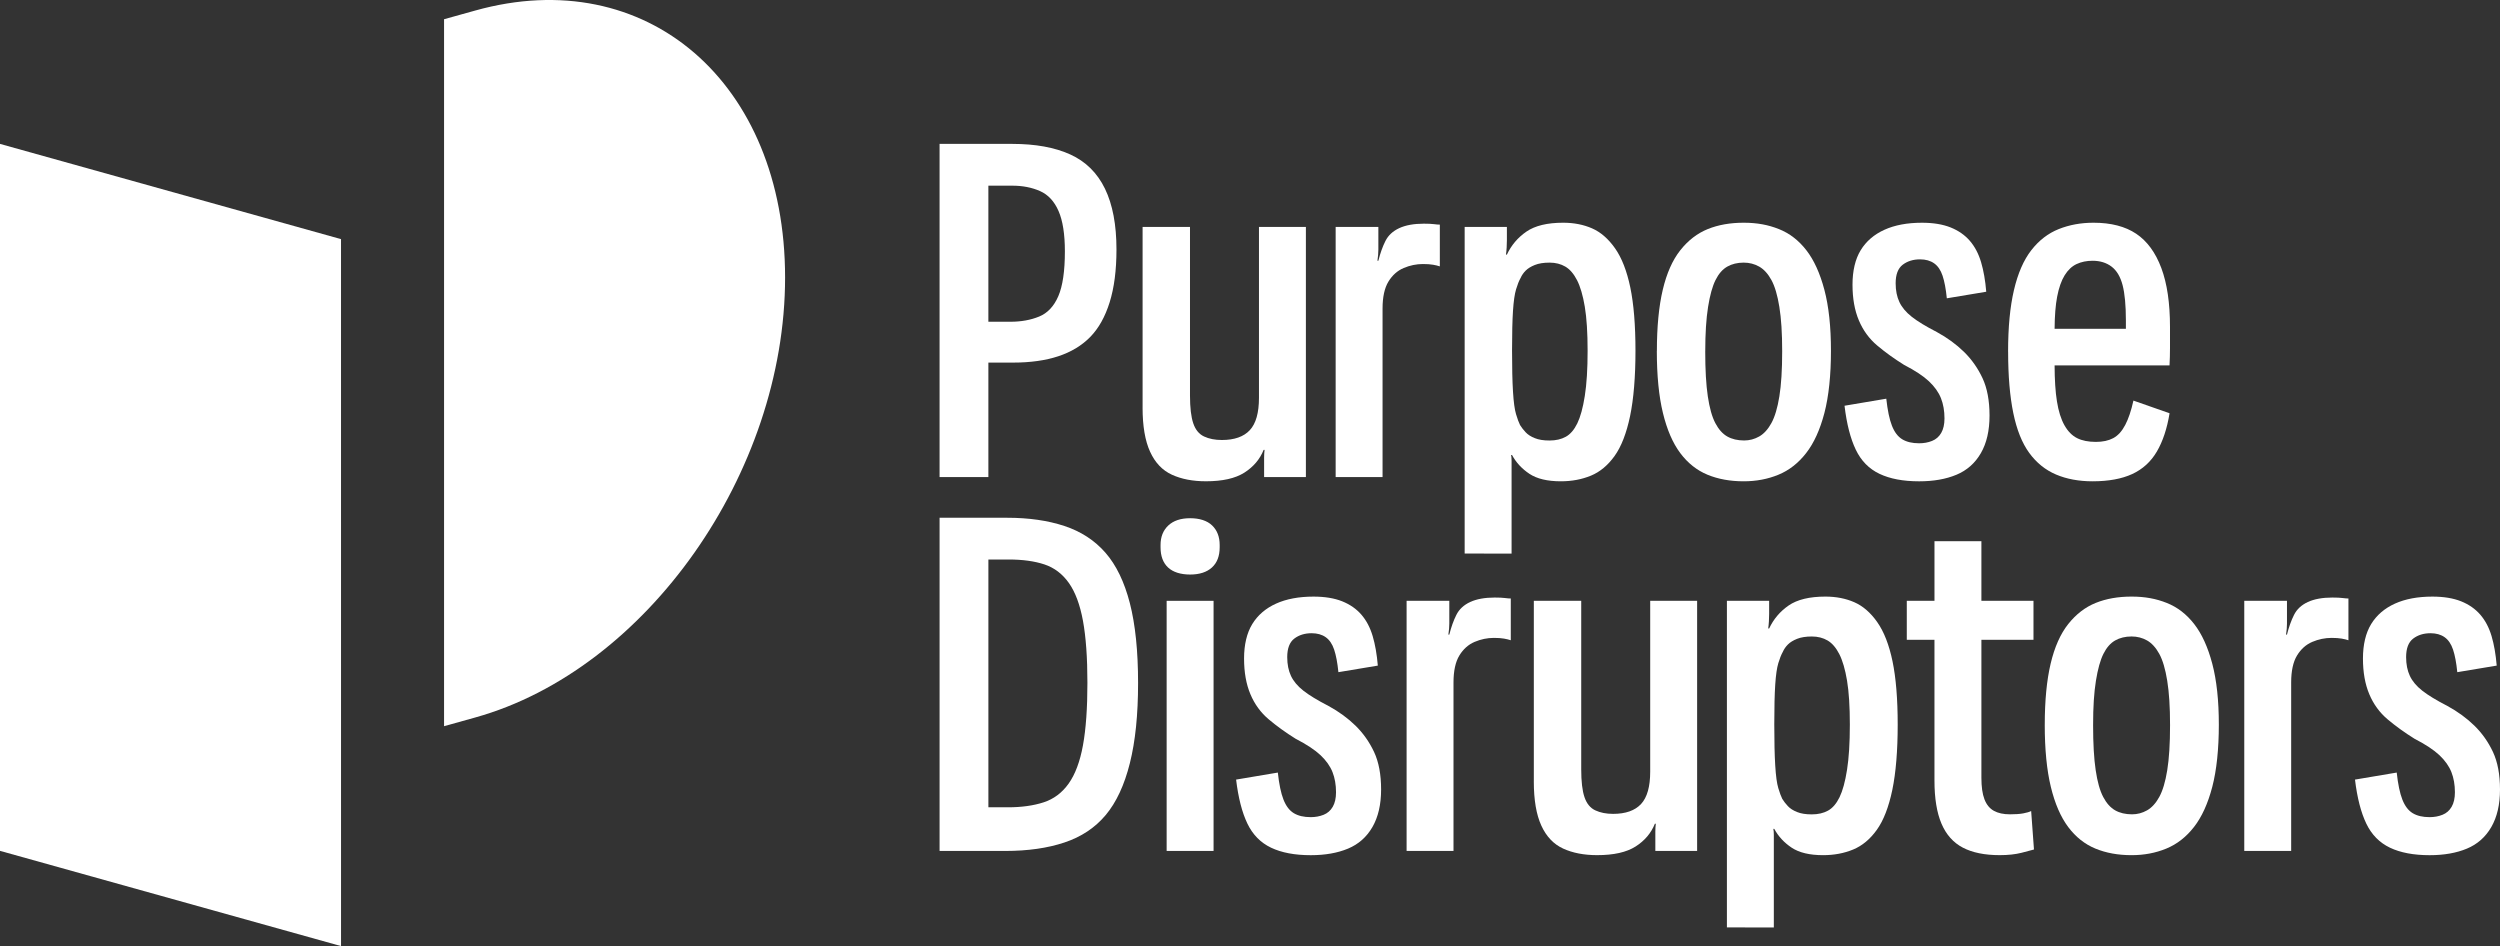
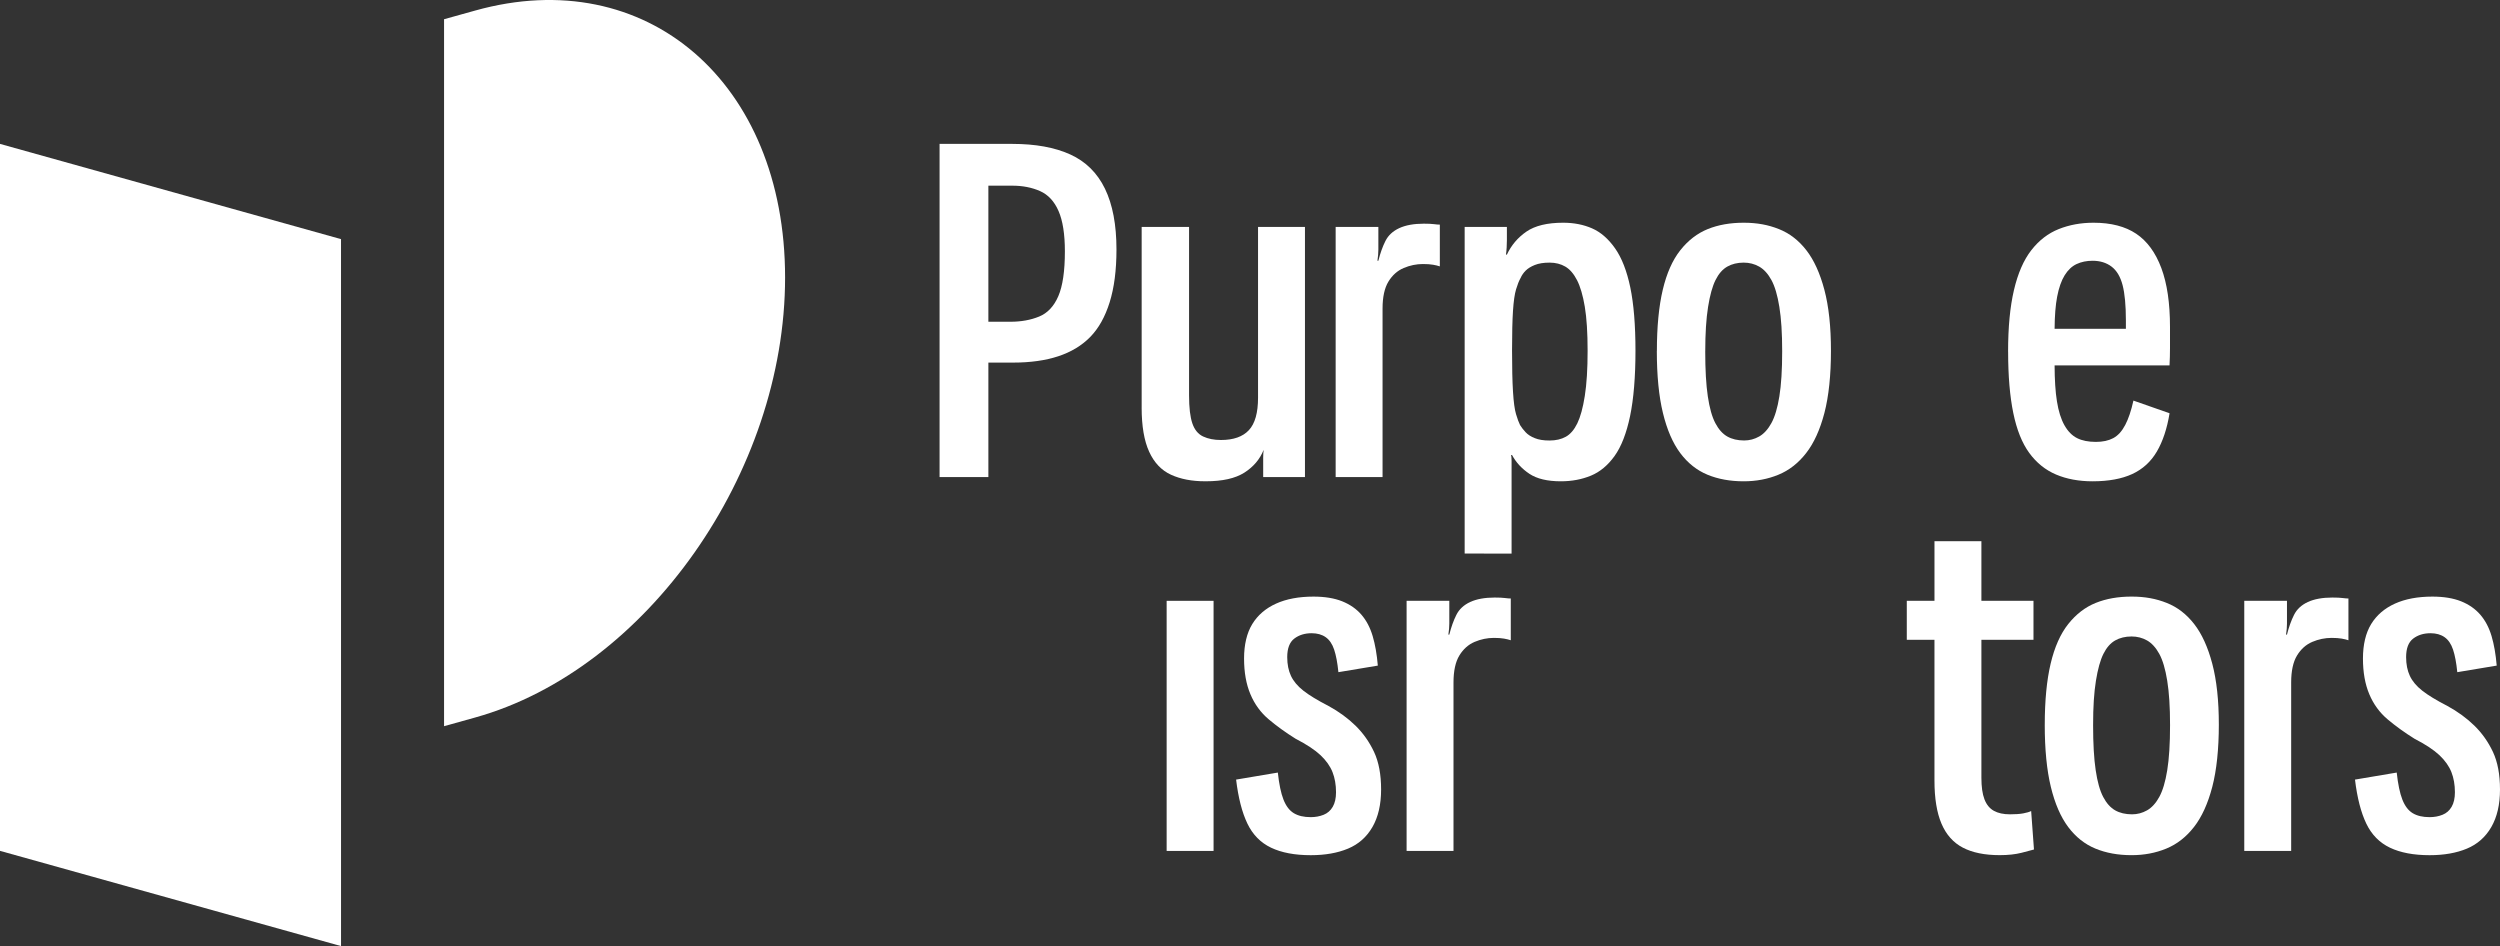
<svg xmlns="http://www.w3.org/2000/svg" id="Layer_2" data-name="Layer 2" viewBox="0 0 1317.11 498.44">
  <rect x="0" y="0" width="1317.11" height="498.44" fill="#333333" stroke="none" />
  <defs>
    <style>
      .cls-1 {
        fill: #fff;
        stroke-width: 0px;
      }
    </style>
  </defs>
  <g id="Layer_2-2" data-name="Layer 2">
    <g>
      <polygon class="cls-1" points="0 75.81 0 448.27 179.67 498.44 179.66 125.98 0 75.81" />
      <path class="cls-1" d="M250.42,5.54h0s-16.47,4.59-16.47,4.59v372.46l16.47-4.6c90.13-25.17,163.2-128.95,163.2-231.8S340.55-19.63,250.42,5.54Z" />
      <path class="cls-1" d="M520.72,251.35v-60.32h13.1c9.06,0,16.97-1.11,23.73-3.34,6.75-2.23,12.36-5.6,16.81-10.14s7.87-10.64,10.26-18.3c2.39-7.66,3.59-16.93,3.59-27.81,0-13.02-2.02-23.7-6.06-32.02s-10.13-14.34-18.29-18.05c-8.16-3.71-18.34-5.56-30.53-5.56h-38.32v175.53h0s25.71,0,25.71,0ZM520.72,97.82h12.61c5.44,0,10.3.95,14.59,2.84,4.29,1.9,7.54,5.4,9.77,10.51,2.23,5.11,3.34,12.2,3.34,21.26,0,10.38-1.15,18.26-3.46,23.61-2.31,5.35-5.69,8.94-10.14,10.75-4.45,1.82-9.48,2.72-15.08,2.72h-11.63s0-71.69,0-71.69Z" />
-       <path class="cls-1" d="M635.34,253.56c8.73,0,15.49-1.52,20.27-4.57,4.78-3.05,8.16-7.05,10.14-11.99h.49c-.17,1.32-.25,2.68-.25,4.08v10.26h22.01V119.57h-24.72v89.99c0,7.91-1.6,13.6-4.82,17.06-3.21,3.46-8.12,5.19-14.71,5.19-3.62,0-6.76-.61-9.39-1.85-2.64-1.23-4.54-3.54-5.69-6.92-1.15-3.38-1.73-8.28-1.73-14.71v-88.76h-24.97v95.18h-.01c0,9.73,1.32,17.47,3.96,23.24,2.63,5.77,6.46,9.8,11.49,12.11,5.03,2.31,11.01,3.46,17.93,3.46Z" />
+       <path class="cls-1" d="M635.34,253.56c8.73,0,15.49-1.52,20.27-4.57,4.78-3.05,8.16-7.05,10.14-11.99c-.17,1.32-.25,2.68-.25,4.08v10.26h22.01V119.57h-24.72v89.99c0,7.91-1.6,13.6-4.82,17.06-3.21,3.46-8.12,5.19-14.71,5.19-3.62,0-6.76-.61-9.39-1.85-2.64-1.23-4.54-3.54-5.69-6.92-1.15-3.38-1.73-8.28-1.73-14.71v-88.76h-24.97v95.18h-.01c0,9.73,1.32,17.47,3.96,23.24,2.63,5.77,6.46,9.8,11.49,12.11,5.03,2.31,11.01,3.46,17.93,3.46Z" />
      <path class="cls-1" d="M754.98,139.47c1.4.25,2.6.54,3.59.87v-22c-.83,0-1.85-.08-3.09-.25-1.24-.16-3.01-.25-5.32-.25-5.28,0-9.6.79-12.98,2.35-3.38,1.57-5.81,3.83-7.29,6.8-1.49,2.96-2.72,6.42-3.71,10.38h-.49c.32-2.14.49-4.08.49-5.81v-11.99h-22.5v131.77h-.01s24.72.01,24.72.01v-88.76c0-6.1,1.03-10.84,3.09-14.22s4.74-5.77,8.04-7.17,6.68-2.1,10.14-2.1c2.14,0,3.92.12,5.32.37Z" />
      <path class="cls-1" d="M838.16,250.6c4.78-1.97,8.94-5.44,12.48-10.38,3.54-4.94,6.26-11.94,8.16-21.01,1.89-9.07,2.84-20.85,2.84-34.37s-.91-24.64-2.72-33.38c-1.82-8.73-4.5-15.61-8.04-20.64s-7.58-8.53-12.11-10.51c-4.53-1.98-9.6-2.97-15.2-2.97-8.41,0-14.88,1.57-19.41,4.7-4.53,3.13-7.95,7.17-10.26,12.11h-.49c.16-1.15.29-2.43.37-3.83.08-1.4.12-2.68.12-3.83v-6.92h-22.25v172.07h0s24.72.01,24.72.01v-48.83c0-1.24-.09-2.26-.25-3.09h.49c2.14,3.96,5.2,7.26,9.15,9.89,3.96,2.63,9.48,3.95,16.57,3.95,5.76,0,11.04-.99,15.82-2.97ZM808.61,230.84c-2.06-.82-3.67-1.85-4.82-3.09-1.16-1.23-2.15-2.51-2.97-3.83-.66-1.32-1.36-3.22-2.1-5.69-.75-2.48-1.28-6.43-1.61-11.87-.34-5.44-.5-12.86-.5-21.76s.17-15.86.5-20.89c.33-5.03.87-8.78,1.61-11.25.74-2.47,1.52-4.45,2.35-5.93.66-1.49,1.57-2.81,2.72-3.96,1.15-1.15,2.76-2.14,4.82-2.97,2.06-.83,4.66-1.24,7.79-1.24s5.89.7,8.28,2.1c2.39,1.4,4.45,3.79,6.18,7.17,1.73,3.38,3.09,8.04,4.08,13.97.99,5.93,1.48,13.68,1.48,23.24v.02c0,9.56-.49,17.47-1.48,23.73-.98,6.26-2.31,11.08-3.95,14.46-1.65,3.38-3.67,5.73-6.06,7.05s-5.23,1.98-8.53,1.98-5.73-.41-7.79-1.24Z" />
      <path class="cls-1" d="M936.94,250.11c5.61-2.3,10.47-6.09,14.59-11.37,4.12-5.27,7.33-12.32,9.64-21.14,2.31-8.82,3.46-20.07,3.46-32.76s-1.15-23.4-3.46-32.14c-2.31-8.73-5.48-15.7-9.52-20.89-4.04-5.2-8.86-8.91-14.46-11.13-5.6-2.23-11.45-3.34-18.54-3.34s-13.39,1.11-18.91,3.34c-5.52,2.23-10.34,5.94-14.46,11.13s-7.21,12.16-9.27,20.89c-2.06,8.74-3.09,19.45-3.09,32.14h-.03c0,13.02,1.07,23.94,3.22,32.76,2.14,8.82,5.19,15.87,9.15,21.14s8.74,9.06,14.34,11.37,11.95,3.46,19.04,3.46c6.6,0,12.69-1.15,18.3-3.46ZM903.71,222.91c-1.73-3.29-3.06-7.99-3.96-14.09-.91-6.09-1.36-14-1.36-23.73h.01c0-9.39.5-17.18,1.48-23.36.98-6.18,2.3-10.92,3.95-14.22,1.65-3.3,3.71-5.65,6.18-7.05,2.47-1.4,5.35-2.1,8.65-2.1,2.97,0,5.69.7,8.16,2.1,2.48,1.41,4.62,3.76,6.43,7.05,1.81,3.3,3.21,8.04,4.2,14.22.99,6.18,1.48,13.64,1.48,23.36s-.49,17.63-1.48,23.73c-.98,6.1-2.39,10.8-4.2,14.09-1.82,3.3-3.96,5.65-6.43,7.05-2.47,1.4-5.11,2.1-7.91,2.1-3.46,0-6.43-.7-8.9-2.1-2.47-1.4-4.57-3.75-6.3-7.05Z" />
-       <path class="cls-1" d="M990.19,249.63c5.52,2.63,12.48,3.95,20.89,3.95,7.58,0,14.13-1.15,19.66-3.46,5.52-2.3,9.81-6.09,12.86-11.37,3.05-5.27,4.57-11.87,4.57-19.78s-1.24-14.5-3.71-19.78c-2.48-5.27-5.73-9.89-9.77-13.84-4.05-3.95-8.78-7.41-14.22-10.38-5.77-2.97-10.18-5.65-13.23-8.04-3.05-2.39-5.23-4.99-6.55-7.79-1.32-2.8-1.98-6.1-1.98-9.89,0-4.62,1.24-7.87,3.71-9.77,2.48-1.89,5.52-2.84,9.15-2.84,2.97,0,5.44.7,7.42,2.1,1.98,1.4,3.46,3.58,4.45,6.55.99,2.97,1.74,6.93,2.23,11.87l20.77-3.46c-.49-5.94-1.4-11.13-2.72-15.58-1.32-4.45-3.3-8.2-5.93-11.25-2.64-3.05-6.02-5.4-10.14-7.05-4.12-1.64-9.15-2.47-15.08-2.47-7.75,0-14.34,1.24-19.78,3.71-5.44,2.47-9.61,6.05-12.49,10.75-2.88,4.7-4.32,10.91-4.32,18.17s1.12,13.52,3.34,18.79c2.22,5.28,5.44,9.69,9.64,13.23,4.21,3.55,8.94,6.97,14.22,10.26,5.76,2.96,10.13,5.85,13.1,8.65s5.07,5.77,6.31,8.9c1.23,3.13,1.85,6.67,1.85,10.63,0,3.13-.58,5.68-1.73,7.66-1.15,1.98-2.76,3.38-4.82,4.2-2.06.83-4.33,1.24-6.8,1.24-3.63,0-6.59-.7-8.9-2.1-2.31-1.4-4.12-3.79-5.44-7.17-1.32-3.38-2.31-8.12-2.97-14.22l-22,3.71v.02c1.14,9.57,3.12,17.27,5.92,23.12s6.96,10.1,12.49,12.73Z" />
      <path class="cls-1" d="M1102.47,253.57c8.4,0,15.36-1.28,20.89-3.83,5.52-2.56,9.85-6.51,12.98-11.87,3.13-5.35,5.36-12.07,6.68-20.15l-19.04-6.67c-1.16,5.28-2.6,9.57-4.33,12.86-1.73,3.3-3.83,5.6-6.3,6.92-2.48,1.32-5.53,1.98-9.15,1.98-3.96,0-7.26-.66-9.89-1.98-2.64-1.32-4.87-3.59-6.68-6.8-1.81-3.22-3.13-7.42-3.95-12.61-.8-4.97-1.2-11.28-1.23-18.91h60.55c.16-2.97.25-6.02.25-9.15v-11.13c0-12.53-1.52-22.87-4.57-31.03-3.06-8.16-7.46-14.18-13.23-18.05s-13.27-5.81-22.5-5.81c-6.6,0-12.7,1.11-18.3,3.34-5.6,2.23-10.42,5.94-14.46,11.13s-7.09,12.19-9.15,21.01c-2.07,8.82-3.09,19.65-3.09,32.51l.02.02c0,12.69.91,23.44,2.72,32.26,1.81,8.81,4.62,15.82,8.41,21.01,3.79,5.19,8.48,8.98,14.09,11.37,5.6,2.38,12.03,3.58,19.28,3.58ZM1087.75,145.04c1.73-2.8,3.83-4.77,6.3-5.93,2.48-1.15,5.28-1.73,8.41-1.73,3.95,0,7.29,1.03,10.01,3.09,2.72,2.07,4.65,5.32,5.81,9.77,1.15,4.45,1.73,10.63,1.73,18.54v4.45h-37.56c.06-6.9.5-12.55,1.35-16.94.9-4.7,2.22-8.45,3.95-11.25Z" />
-       <path class="cls-1" d="M582.4,291.2c-5.68-6.51-12.89-11.2-21.63-14.09-8.74-2.89-18.79-4.33-30.16-4.33h-35.6v175.53h0s34.61.01,34.61.01c11.87,0,22.25-1.48,31.15-4.45,8.9-2.96,16.15-7.78,21.76-14.46,5.6-6.68,9.84-15.78,12.73-27.32,2.89-11.54,4.33-25.47,4.33-42.28s-1.45-30.82-4.33-42.03c-2.89-11.21-7.17-20.07-12.86-26.58ZM570.55,392.68c-1.57,8.57-4.08,15.29-7.54,20.15-3.46,4.86-7.88,8.16-13.23,9.89-5.36,1.73-11.58,2.6-18.67,2.6h-10.38v-130.55h10.63c7.42,0,13.72.87,18.91,2.6,5.2,1.74,9.48,4.99,12.86,9.77,3.38,4.78,5.85,11.41,7.42,19.9,1.56,8.49,2.35,19.41,2.35,32.76s-.78,24.31-2.35,32.88Z" />
      <rect class="cls-1" x="614.64" y="316.54" width="24.72" height="131.77" />
-       <path class="cls-1" d="M627.01,273.02c-4.95,0-8.78,1.28-11.5,3.83-2.72,2.56-4.08,5.98-4.08,10.26v1.24c0,4.62,1.32,8.16,3.96,10.63,2.63,2.47,6.68,3.71,11.62,3.71s8.77-1.24,11.49-3.71c2.72-2.47,4.08-6.01,4.08-10.63v-1.24c0-4.28-1.32-7.7-3.95-10.26-2.64-2.55-6.67-3.83-11.62-3.83Z" />
      <path class="cls-1" d="M714.15,382.32c-4.04-3.95-8.78-7.41-14.22-10.38-5.77-2.97-10.18-5.65-13.23-8.04s-5.23-4.99-6.55-7.79c-1.32-2.8-1.98-6.1-1.98-9.89,0-4.62,1.24-7.87,3.71-9.77,2.47-1.89,5.52-2.84,9.15-2.84,2.97,0,5.44.7,7.42,2.1,1.98,1.4,3.46,3.58,4.45,6.55.99,2.97,1.74,6.93,2.23,11.87l20.77-3.46c-.5-5.94-1.4-11.13-2.72-15.58s-3.3-8.2-5.93-11.25c-2.64-3.05-6.02-5.4-10.14-7.05-4.12-1.64-9.15-2.47-15.08-2.47-7.75,0-14.34,1.24-19.78,3.71-5.44,2.47-9.61,6.05-12.49,10.75-2.89,4.7-4.33,10.91-4.33,18.17s1.12,13.52,3.34,18.79c2.22,5.28,5.44,9.69,9.64,13.23,4.21,3.55,8.94,6.97,14.22,10.26,5.76,2.96,10.13,5.85,13.1,8.65,2.96,2.8,5.06,5.77,6.3,8.9,1.23,3.13,1.85,6.67,1.85,10.63,0,3.13-.58,5.68-1.73,7.66-1.15,1.98-2.76,3.38-4.82,4.2-2.07.83-4.33,1.24-6.8,1.24-3.63,0-6.59-.7-8.9-2.1-2.31-1.4-4.12-3.79-5.44-7.17-1.33-3.38-2.31-8.12-2.97-14.22l-22.01,3.71.03.02c1.15,9.57,3.13,17.27,5.93,23.12,2.8,5.85,6.97,10.1,12.49,12.73s12.48,3.95,20.89,3.95c7.57,0,14.13-1.15,19.65-3.46,5.52-2.3,9.81-6.09,12.86-11.37,3.04-5.27,4.57-11.87,4.57-19.78s-1.24-14.5-3.71-19.78c-2.48-5.27-5.73-9.89-9.77-13.84Z" />
      <path class="cls-1" d="M787.54,314.81c-5.28,0-9.6.79-12.98,2.35-3.38,1.57-5.81,3.83-7.29,6.8-1.49,2.96-2.72,6.42-3.71,10.38h-.49c.32-2.14.49-4.08.49-5.81v-11.99h-22.5v131.77h-.01s24.72.01,24.72.01v-88.76c0-6.1,1.03-10.84,3.09-14.22s4.74-5.77,8.04-7.17c3.3-1.4,6.68-2.1,10.14-2.1,2.14,0,3.92.12,5.32.37s2.6.54,3.59.87v-22c-.83,0-1.85-.08-3.09-.25-1.24-.16-3.01-.25-5.32-.25Z" />
-       <path class="cls-1" d="M869.4,406.53c0,7.91-1.61,13.6-4.82,17.06-3.22,3.46-8.12,5.19-14.71,5.19-3.62,0-6.76-.61-9.39-1.85-2.64-1.23-4.54-3.54-5.69-6.92-1.16-3.38-1.73-8.28-1.73-14.71v-88.76h-24.97v95.18h-.01c0,9.73,1.32,17.47,3.96,23.24,2.64,5.77,6.47,9.8,11.5,12.11,5.02,2.31,11,3.46,17.92,3.46,8.73,0,15.49-1.52,20.27-4.57s8.16-7.05,10.14-11.99h.49c-.17,1.32-.25,2.68-.25,4.08v10.26h22.01v-131.77h-24.72v89.99Z" />
-       <path class="cls-1" d="M989.04,327.79c-3.54-5.03-7.58-8.53-12.11-10.51-4.53-1.98-9.6-2.97-15.2-2.97-8.41,0-14.88,1.57-19.41,4.7-4.53,3.13-7.95,7.17-10.26,12.11h-.49c.16-1.15.29-2.43.37-3.83.08-1.4.12-2.68.12-3.83v-6.92h-22.25v172.07h0s24.72.01,24.72.01v-48.83c0-1.24-.09-2.26-.25-3.09h.49c2.14,3.96,5.2,7.26,9.15,9.89,3.96,2.63,9.48,3.95,16.57,3.95,5.76,0,11.04-.99,15.82-2.97,4.78-1.97,8.94-5.44,12.48-10.38s6.26-11.94,8.16-21.01c1.89-9.07,2.84-20.85,2.84-34.37s-.91-24.64-2.72-33.38c-1.82-8.73-4.5-15.61-8.04-20.64ZM974.58,381.83c0,9.56-.49,17.47-1.48,23.73-.98,6.26-2.31,11.08-3.95,14.46-1.65,3.38-3.67,5.73-6.06,7.05s-5.23,1.98-8.53,1.98-5.73-.41-7.79-1.24c-2.06-.82-3.67-1.85-4.82-3.09-1.16-1.23-2.15-2.51-2.97-3.83-.66-1.32-1.36-3.22-2.1-5.69-.75-2.48-1.28-6.43-1.61-11.87-.34-5.44-.5-12.86-.5-21.76s.17-15.86.5-20.89c.33-5.03.87-8.78,1.61-11.25.74-2.47,1.52-4.45,2.35-5.93.66-1.49,1.57-2.81,2.72-3.96,1.15-1.15,2.76-2.14,4.82-2.97,2.06-.83,4.66-1.24,7.79-1.24s5.89.7,8.28,2.1c2.39,1.4,4.45,3.79,6.18,7.17,1.73,3.38,3.09,8.04,4.08,13.97s1.48,13.68,1.48,23.24v.02Z" />
      <path class="cls-1" d="M1065.9,428.53c-1.81.33-4.12.49-6.92.49-3.46,0-6.31-.61-8.53-1.85-2.23-1.24-3.88-3.26-4.95-6.06-1.08-2.8-1.61-6.59-1.61-11.37v-72.68h27.44v-20.52h-27.44v-31.4h-24.72v31.4h-14.59v20.52h14.58v74.17c0,9.39,1.24,16.97,3.71,22.74,2.47,5.77,6.22,9.98,11.25,12.61s11.5,3.95,19.41,3.95c4.45,0,8.28-.42,11.5-1.24,3.21-.83,5.4-1.4,6.55-1.73l-1.48-20.27c-.98.5-2.39.91-4.2,1.24Z" />
      <path class="cls-1" d="M1156,328.78c-4.04-5.2-8.86-8.91-14.46-11.13-5.6-2.23-11.45-3.34-18.54-3.34s-13.39,1.11-18.91,3.34c-5.52,2.23-10.34,5.94-14.46,11.13s-7.21,12.16-9.27,20.89c-2.06,8.74-3.09,19.45-3.09,32.14h-.01c0,13.02,1.07,23.94,3.21,32.76s5.2,15.87,9.15,21.14c3.95,5.27,8.73,9.06,14.34,11.37,5.6,2.31,11.94,3.46,19.03,3.46,6.6,0,12.7-1.15,18.3-3.46,5.61-2.3,10.47-6.09,14.59-11.37,4.12-5.27,7.33-12.32,9.64-21.14,2.3-8.82,3.46-20.07,3.46-32.76s-1.15-23.4-3.46-32.14c-2.31-8.73-5.48-15.7-9.52-20.89ZM1141.8,405.78c-.99,6.1-2.39,10.8-4.2,14.09-1.82,3.3-3.96,5.65-6.43,7.05-2.47,1.4-5.11,2.1-7.91,2.1-3.46,0-6.43-.7-8.9-2.1-2.47-1.4-4.57-3.75-6.3-7.05-1.74-3.29-3.06-7.99-3.96-14.09-.91-6.09-1.36-14-1.36-23.73s.49-17.18,1.48-23.36,2.31-10.92,3.96-14.22,3.71-5.65,6.18-7.05c2.47-1.4,5.35-2.1,8.65-2.1,2.97,0,5.69.7,8.16,2.1,2.47,1.41,4.62,3.76,6.43,7.05,1.81,3.3,3.21,8.04,4.2,14.22s1.48,13.64,1.48,23.36-.49,17.63-1.48,23.73Z" />
      <path class="cls-1" d="M1228.86,314.81c-5.28,0-9.6.79-12.98,2.35-3.38,1.57-5.81,3.83-7.29,6.8-1.49,2.96-2.72,6.42-3.71,10.38h-.49c.33-2.14.49-4.08.49-5.81v-11.99h-22.5v131.77h-.01s24.72.01,24.72.01v-88.76c0-6.1,1.03-10.84,3.09-14.22s4.74-5.77,8.04-7.17c3.3-1.4,6.68-2.1,10.14-2.1,2.13,0,3.91.12,5.31.37s2.6.54,3.59.87v-22c-.83,0-1.85-.08-3.09-.25-1.23-.16-3-.25-5.31-.25Z" />
      <path class="cls-1" d="M1313.4,396.16c-2.48-5.27-5.73-9.89-9.77-13.84-4.04-3.95-8.78-7.41-14.22-10.38-5.77-2.97-10.18-5.65-13.23-8.04s-5.23-4.99-6.55-7.79c-1.32-2.8-1.98-6.1-1.98-9.89,0-4.62,1.24-7.87,3.71-9.77,2.47-1.89,5.52-2.84,9.15-2.84,2.97,0,5.44.7,7.42,2.1,1.98,1.4,3.46,3.58,4.45,6.55.99,2.97,1.74,6.93,2.23,11.87l20.77-3.46c-.5-5.94-1.4-11.13-2.72-15.58-1.32-4.45-3.3-8.2-5.93-11.25-2.64-3.05-6.02-5.4-10.14-7.05-4.12-1.64-9.15-2.47-15.08-2.47-7.75,0-14.34,1.24-19.78,3.71-5.44,2.47-9.61,6.05-12.49,10.75-2.89,4.7-4.33,10.91-4.33,18.17s1.12,13.52,3.34,18.79c2.22,5.28,5.44,9.69,9.64,13.23,4.21,3.55,8.94,6.97,14.22,10.26,5.76,2.96,10.13,5.85,13.1,8.65,2.96,2.8,5.06,5.77,6.3,8.9,1.23,3.13,1.85,6.67,1.85,10.63,0,3.13-.58,5.68-1.73,7.66-1.15,1.98-2.76,3.38-4.82,4.2-2.07.83-4.33,1.24-6.8,1.24-3.63,0-6.59-.7-8.9-2.1-2.31-1.4-4.12-3.79-5.44-7.17-1.33-3.38-2.31-8.12-2.97-14.22l-22.01,3.71.03.02c1.15,9.57,3.13,17.27,5.93,23.12,2.8,5.85,6.97,10.1,12.49,12.73s12.48,3.95,20.89,3.95c7.57,0,14.13-1.15,19.65-3.46,5.52-2.3,9.81-6.09,12.86-11.37,3.04-5.27,4.57-11.87,4.57-19.78s-1.24-14.5-3.71-19.78Z" />
    </g>
  </g>
</svg>